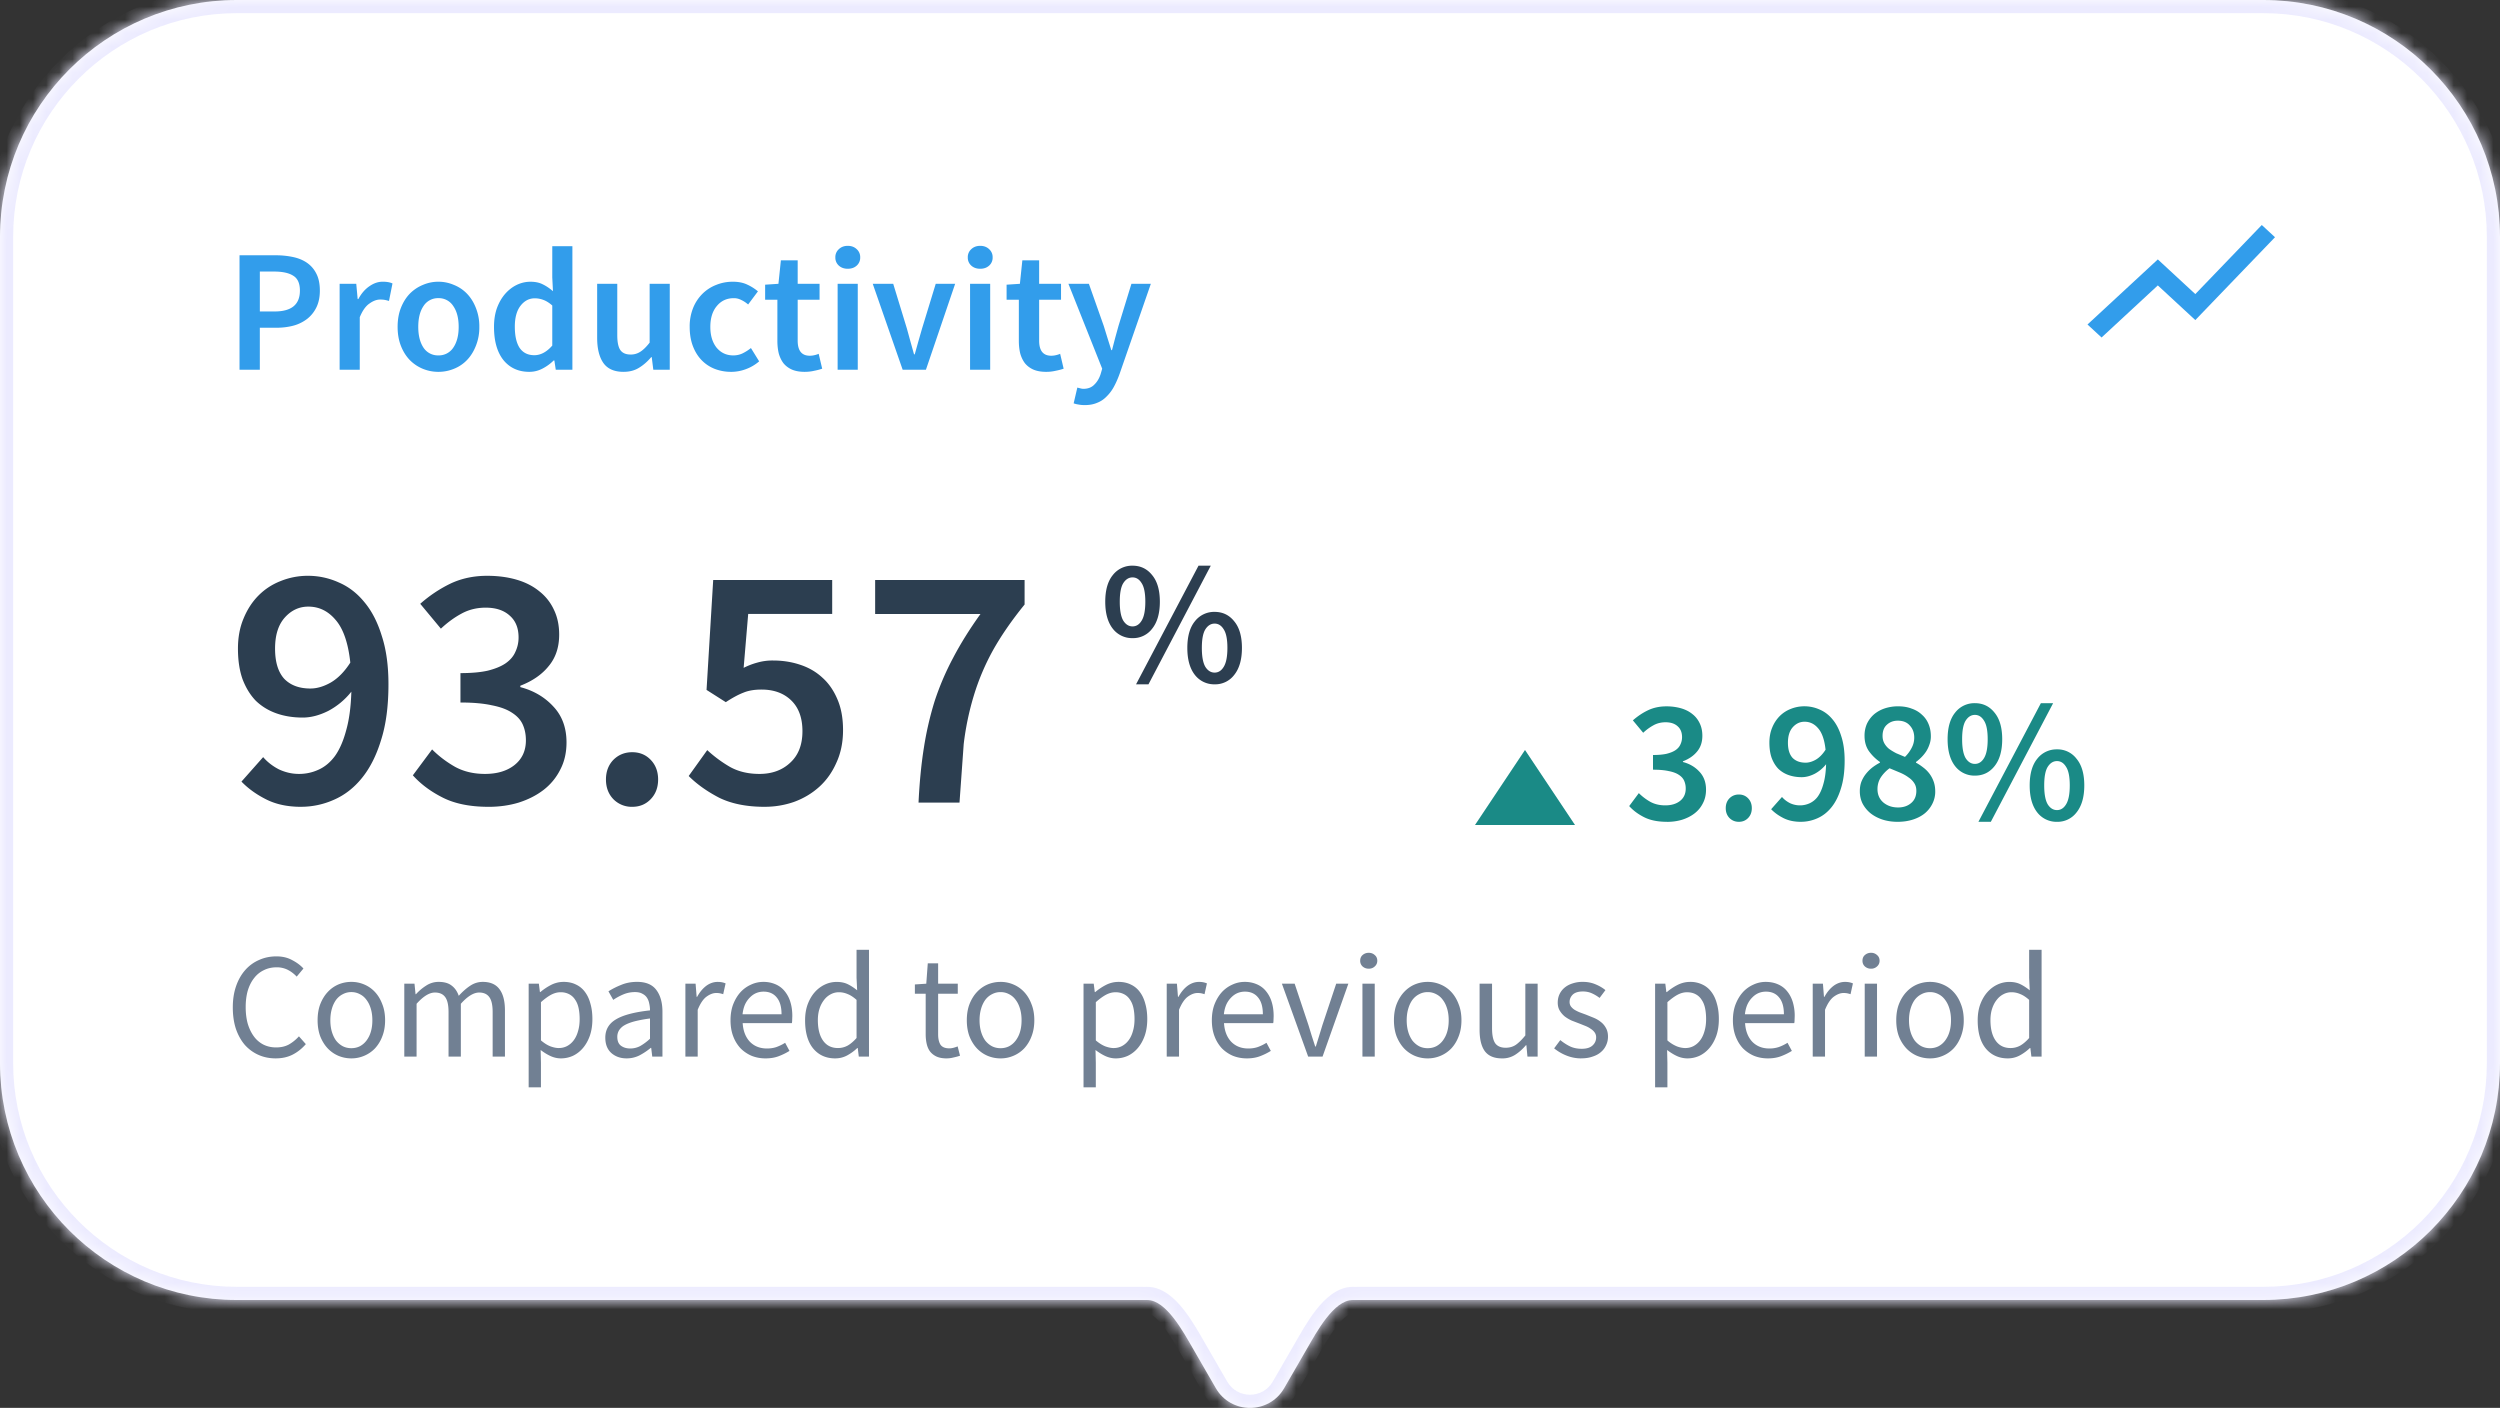
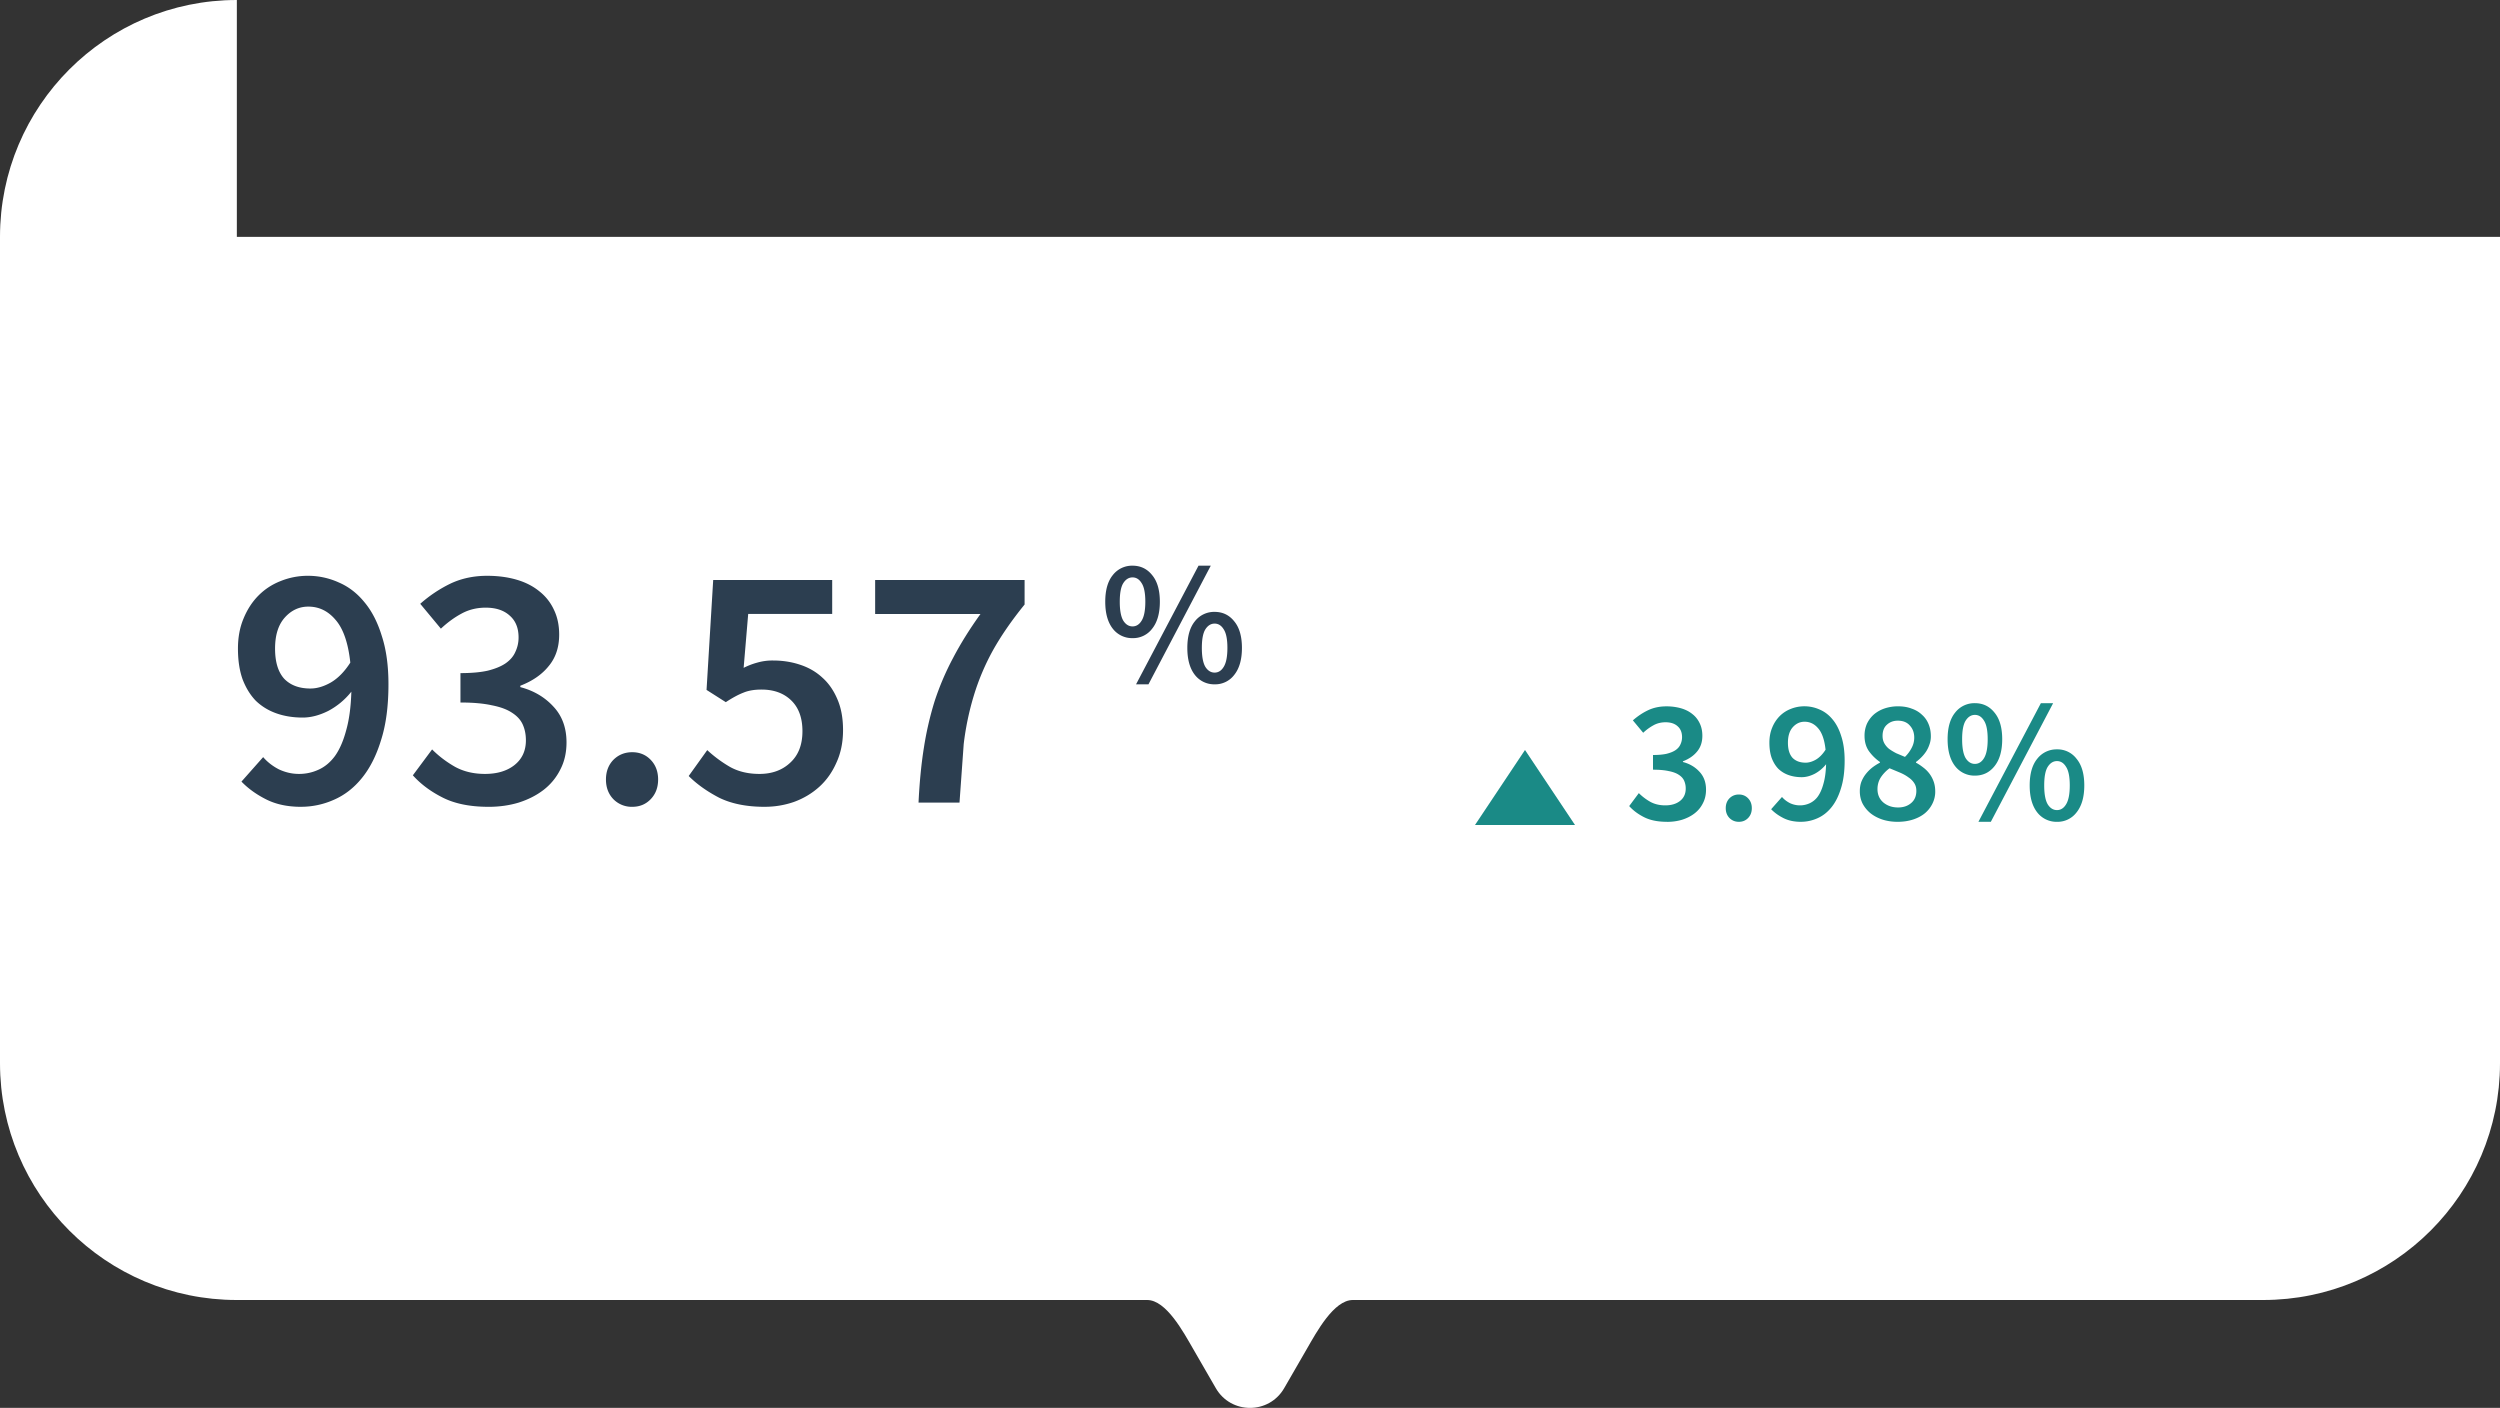
<svg xmlns="http://www.w3.org/2000/svg" width="190" height="107" fill="none">
  <rect width="100%" height="100%" fill="#333333" stroke="none" />
  <mask id="A" fill="#fff">
-     <path fill-rule="evenodd" d="M18 0C8.059 0 0 8.059 0 18v62.8c0 9.941 8.059 18 18 18h69.185c1.447 0 2.761 2.446 3.485 3.7l1.732 3c1.155 2 4.041 2 5.196 0l1.732-3c.724-1.254 2.038-3.7 3.485-3.7H172c9.941 0 18-8.059 18-18V18c0-9.941-8.059-18-18-18H18z" />
-   </mask>
-   <path fill-rule="evenodd" d="M18 0C8.059 0 0 8.059 0 18v62.8c0 9.941 8.059 18 18 18h69.185c1.447 0 2.761 2.446 3.485 3.7l1.732 3c1.155 2 4.041 2 5.196 0l1.732-3c.724-1.254 2.038-3.7 3.485-3.7H172c9.941 0 18-8.059 18-18V18c0-9.941-8.059-18-18-18H18z" fill="#fff" />
+     </mask>
+   <path fill-rule="evenodd" d="M18 0C8.059 0 0 8.059 0 18v62.8c0 9.941 8.059 18 18 18h69.185c1.447 0 2.761 2.446 3.485 3.7l1.732 3c1.155 2 4.041 2 5.196 0l1.732-3c.724-1.254 2.038-3.7 3.485-3.7H172c9.941 0 18-8.059 18-18V18H18z" fill="#fff" />
  <path d="M92.402 105.5l.866-.5-.866.5zm5.196 0l.866.5-.866-.5zM1 18C1 8.611 8.611 1 18 1v-2C7.507-1-1 7.507-1 18h2zm0 62.8V18h-2v62.8h2zm17 17c-9.389 0-17-7.611-17-17h-2c0 10.493 8.507 19 19 19v-2zm69.185 0H18v2h69.185v-2zm6.083 7.2l-1.732-3-1.732 1 1.732 3 1.732-1zm3.464 0c-.77 1.333-2.694 1.333-3.464 0l-1.732 1c1.54 2.667 5.389 2.667 6.928 0l-1.732-1zm1.732-3l-1.732 3 1.732 1 1.732-3-1.732-1zM172 97.8h-69.185v2H172v-2zm17-17c0 9.389-7.611 17-17 17v2c10.493 0 19-8.507 19-19h-2zm0-62.8v62.8h2V18h-2zM172 1c9.389 0 17 7.611 17 17h2c0-10.493-8.507-19-19-19v2zM18 1h154v-2H18v2zm82.196 102c.379-.656.847-1.505 1.394-2.205.27-.346.529-.614.765-.788s.386-.207.46-.207v-2c-.649 0-1.208.274-1.646.597s-.827.746-1.156 1.168c-.654.838-1.204 1.838-1.549 2.436l1.732 1zm-13.011-3.2c.074 0 .223.032.46.207s.495.442.765.788c.546.7 1.015 1.549 1.393 2.205l1.732-1c-.345-.598-.895-1.598-1.549-2.436-.329-.421-.716-.844-1.156-1.168s-.997-.597-1.646-.597v2z" fill="#ecebff" mask="url(#A)" />
-   <path d="M159.719 25.65l4.275-3.959 2.85 2.635 6.056-6.297-1.005-.929-5.051 5.25-2.85-2.635-5.344 4.947 1.069.988z" fill="#329deb" />
  <g fill="#1a8a86">
    <path d="M126.692 62.458c-.692 0-1.268-.115-1.729-.346s-.842-.514-1.144-.851l.732-.984a4.06 4.06 0 0 0 .878.665c.328.177.704.266 1.13.266.461 0 .833-.111 1.117-.332.293-.23.439-.545.439-.944a1.44 1.44 0 0 0-.12-.598c-.079-.177-.217-.328-.412-.452-.186-.124-.439-.217-.758-.279-.319-.071-.718-.106-1.197-.106v-1.117c.417 0 .763-.031 1.037-.093.284-.071.51-.164.679-.279.177-.124.301-.27.372-.439.08-.168.12-.35.12-.545 0-.355-.111-.63-.333-.825-.221-.204-.527-.306-.917-.306-.337 0-.643.075-.918.226a3.75 3.75 0 0 0-.785.572l-.785-.944c.364-.319.75-.576 1.158-.771.416-.195.877-.293 1.383-.293a4.01 4.01 0 0 1 1.117.146c.337.098.625.244.864.439.24.186.426.421.559.705.133.275.2.59.2.944 0 .479-.133.878-.399 1.197-.258.319-.617.567-1.078.745v.053c.506.133.922.377 1.25.732.337.355.506.811.506 1.37 0 .39-.08.736-.24 1.037-.15.301-.363.559-.638.771-.266.204-.581.364-.944.479-.355.106-.736.16-1.144.16zm5.462 0c-.283 0-.523-.097-.718-.293-.186-.195-.279-.443-.279-.745s.093-.55.279-.745c.195-.195.435-.293.718-.293s.519.098.705.293.279.443.279.745-.093.55-.279.745-.421.293-.705.293zm5.073-4.495c.248 0 .505-.075.771-.226.275-.16.523-.412.745-.758-.08-.745-.266-1.286-.559-1.623-.283-.337-.629-.505-1.037-.505-.346 0-.643.138-.891.412s-.373.669-.373 1.184c0 .505.116.887.346 1.144.24.248.572.372.998.372zm-.359 4.495c-.506 0-.945-.093-1.317-.279s-.687-.412-.944-.678l.824-.931c.16.186.359.341.599.465a1.78 1.78 0 0 0 .758.173 1.76 1.76 0 0 0 .745-.16 1.58 1.58 0 0 0 .625-.519c.177-.248.319-.572.425-.971.116-.399.182-.891.2-1.476-.248.31-.541.554-.878.731-.337.169-.661.253-.971.253-.363 0-.696-.053-.997-.16a2.15 2.15 0 0 1-.785-.479c-.213-.222-.381-.496-.505-.825-.116-.328-.173-.714-.173-1.157 0-.426.071-.807.212-1.144a2.65 2.65 0 0 1 .572-.878 2.41 2.41 0 0 1 .838-.545c.328-.133.674-.2 1.038-.2.408 0 .798.084 1.17.253.372.16.696.408.971.745.284.337.505.767.665 1.29.168.514.253 1.126.253 1.835 0 .825-.093 1.529-.28 2.115-.177.585-.421 1.069-.731 1.45-.302.372-.656.647-1.064.825-.399.177-.816.266-1.25.266zm7.35 0c-.416 0-.802-.058-1.157-.173-.345-.115-.647-.275-.904-.479-.248-.204-.448-.448-.599-.731-.141-.284-.212-.599-.212-.944 0-.266.04-.505.119-.718.089-.222.204-.421.346-.599a3.08 3.08 0 0 1 .479-.479c.186-.142.381-.266.585-.372v-.053c-.328-.23-.607-.505-.838-.825-.221-.319-.332-.705-.332-1.157a2.24 2.24 0 0 1 .186-.931c.133-.275.31-.51.532-.705a2.5 2.5 0 0 1 .811-.452 3.22 3.22 0 0 1 1.024-.16c.382 0 .723.058 1.024.173.311.106.572.262.785.466.222.195.39.434.506.718.115.275.172.585.172.931 0 .213-.035.417-.106.612-.062.186-.146.364-.253.532a2.93 2.93 0 0 1-.372.452c-.133.133-.266.248-.399.346v.053c.195.106.381.231.559.372.177.133.332.288.465.465a2.28 2.28 0 0 1 .319.599c.08.222.12.474.12.758a2.02 2.02 0 0 1-.213.918 2.24 2.24 0 0 1-.572.731c-.248.204-.549.364-.904.479s-.745.173-1.171.173zm.559-4.934a2.6 2.6 0 0 0 .519-.705c.124-.239.186-.492.186-.758 0-.372-.111-.678-.333-.918-.212-.248-.518-.372-.917-.372-.328 0-.603.102-.825.306-.221.195-.332.479-.332.851 0 .213.044.399.133.559s.208.302.359.426c.159.115.341.226.545.332l.665.279zm-.532 3.844c.408 0 .74-.111.998-.333.266-.222.399-.532.399-.931 0-.23-.054-.426-.16-.585-.106-.168-.253-.315-.439-.439-.177-.133-.39-.253-.638-.359l-.798-.333a2.73 2.73 0 0 0-.665.692c-.169.266-.253.563-.253.891 0 .426.151.767.452 1.024.302.248.67.372 1.104.372zm5.848-2.421a1.85 1.85 0 0 1-1.503-.718c-.381-.488-.572-1.17-.572-2.048s.191-1.552.572-2.022a1.85 1.85 0 0 1 1.503-.718c.612 0 1.108.239 1.49.718.39.47.585 1.144.585 2.022s-.195 1.561-.585 2.048c-.382.479-.878.718-1.49.718zm0-.891c.284 0 .514-.146.692-.439.186-.301.279-.78.279-1.436s-.093-1.126-.279-1.41c-.178-.293-.408-.439-.692-.439s-.519.146-.705.439c-.177.284-.266.754-.266 1.41s.089 1.135.266 1.436c.186.293.421.439.705.439zm.266 4.402l4.748-9.017h.931l-4.735 9.017h-.944zm5.972 0a1.85 1.85 0 0 1-1.503-.718c-.381-.488-.572-1.17-.572-2.048s.191-1.552.572-2.022a1.85 1.85 0 0 1 1.503-.718 1.81 1.81 0 0 1 1.489.718c.39.47.586 1.144.586 2.022s-.196 1.561-.586 2.048a1.81 1.81 0 0 1-1.489.718zm0-.891c.283 0 .514-.146.691-.439.187-.301.28-.78.28-1.436s-.093-1.126-.28-1.41c-.177-.293-.408-.439-.691-.439s-.519.146-.705.439c-.177.284-.266.754-.266 1.41s.089 1.135.266 1.436c.186.293.421.439.705.439z" />
    <path fill-rule="evenodd" d="M112.1 62.699l3.8-5.7 3.8 5.7h-7.6z" />
  </g>
-   <path d="M18.204 28.1v-8.698h2.74a6.26 6.26 0 0 1 1.33.133c.417.089.776.239 1.077.452s.536.492.705.838c.168.337.253.758.253 1.264 0 .479-.084.895-.253 1.25a2.48 2.48 0 0 1-.705.891 2.99 2.99 0 0 1-1.051.519c-.399.106-.834.16-1.303.16h-1.25V28.1h-1.543zm1.543-4.429h1.131c1.277 0 1.915-.528 1.915-1.583 0-.55-.169-.927-.505-1.131-.328-.213-.816-.319-1.463-.319h-1.077v3.032zm6.065 4.429v-6.53h1.264l.106 1.157h.053c.23-.426.51-.749.838-.971.328-.231.665-.346 1.011-.346.31 0 .559.044.745.133l-.266 1.33a2.78 2.78 0 0 0-.319-.08c-.098-.018-.217-.027-.359-.027-.257 0-.528.102-.811.306-.284.195-.528.541-.732 1.037v3.99h-1.529zm7.505.16a3.09 3.09 0 0 1-1.17-.226 2.98 2.98 0 0 1-.997-.665c-.284-.293-.51-.652-.678-1.077s-.253-.909-.253-1.45.084-1.024.253-1.45.395-.785.678-1.077a2.98 2.98 0 0 1 .997-.665 2.94 2.94 0 0 1 1.17-.239 2.94 2.94 0 0 1 1.17.239c.381.151.714.372.998.665s.51.652.678 1.077a3.74 3.74 0 0 1 .266 1.45 3.74 3.74 0 0 1-.266 1.45c-.169.426-.395.785-.678 1.077s-.616.514-.998.665a3.09 3.09 0 0 1-1.17.226zm0-1.25a1.31 1.31 0 0 0 1.13-.585c.275-.399.412-.927.412-1.583 0-.665-.138-1.193-.412-1.583a1.3 1.3 0 0 0-1.13-.599 1.3 1.3 0 0 0-1.13.599c-.266.39-.399.918-.399 1.583 0 .656.133 1.184.399 1.583a1.31 1.31 0 0 0 1.13.585zm6.914 1.25c-.825 0-1.481-.297-1.968-.891-.479-.603-.718-1.445-.718-2.527 0-.532.075-1.011.226-1.436.16-.426.368-.785.625-1.077s.55-.519.878-.678c.337-.16.683-.239 1.037-.239.372 0 .687.066.944.2.257.124.514.297.771.519l-.053-1.051V18.71h1.529v9.39h-1.264l-.106-.705h-.053a3.46 3.46 0 0 1-.838.612c-.319.169-.656.253-1.011.253zm.372-1.264c.488 0 .944-.244 1.37-.732v-3.046c-.231-.204-.457-.346-.678-.426-.213-.08-.43-.12-.652-.12-.426 0-.785.186-1.077.559s-.439.904-.439 1.596c0 .709.124 1.25.372 1.623.257.364.625.545 1.104.545zm6.789 1.264c-.7 0-1.21-.222-1.529-.665-.319-.452-.479-1.095-.479-1.928v-4.096h1.529v3.897c0 .541.08.922.239 1.144s.417.332.771.332a1.31 1.31 0 0 0 .745-.213c.222-.142.457-.372.705-.692v-4.469h1.529v6.53h-1.25l-.12-.958h-.04c-.284.337-.594.607-.931.811-.328.204-.718.306-1.17.306zm8.175 0a3.44 3.44 0 0 1-1.25-.226c-.381-.151-.714-.372-.997-.665s-.505-.652-.665-1.077-.239-.909-.239-1.45a3.74 3.74 0 0 1 .266-1.45 3.19 3.19 0 0 1 .718-1.077c.301-.293.647-.514 1.037-.665.399-.16.816-.239 1.25-.239.426 0 .789.071 1.091.213a3.52 3.52 0 0 1 .825.519l-.745.997c-.177-.151-.355-.266-.532-.346a1.18 1.18 0 0 0-.559-.133c-.532 0-.962.2-1.29.599-.328.39-.492.918-.492 1.583 0 .656.16 1.184.479 1.583.328.39.749.585 1.264.585.257 0 .497-.053.718-.16a3.42 3.42 0 0 0 .625-.399l.625 1.011c-.31.266-.652.465-1.024.598a3.19 3.19 0 0 1-1.104.2zm5.588 0c-.381 0-.705-.058-.971-.173-.257-.115-.47-.275-.638-.479-.16-.213-.279-.461-.359-.745-.071-.293-.106-.616-.106-.971V22.78h-.931v-1.144l1.011-.067.186-1.782h1.277v1.782h1.663v1.21h-1.663v3.112c0 .762.306 1.144.918 1.144.115 0 .23-.013.346-.04a1.63 1.63 0 0 0 .332-.106l.266 1.131a4.34 4.34 0 0 1-.612.16c-.222.053-.461.08-.718.08zm2.505-.16v-6.53h1.53v6.53h-1.53zm.771-7.674c-.275 0-.501-.08-.678-.239a.8.8 0 0 1-.266-.625.8.8 0 0 1 .266-.625c.177-.169.403-.253.678-.253s.501.084.678.253a.8.8 0 0 1 .266.625.8.8 0 0 1-.266.625c-.177.16-.403.239-.678.239zm4.172 7.674l-2.274-6.53h1.556l1.037 3.392.266.971.279.998h.053l.279-.998.279-.971 1.037-3.392h1.476l-2.221 6.53h-1.769zm5.122 0v-6.53h1.529v6.53h-1.529zm.771-7.674c-.275 0-.501-.08-.678-.239a.8.8 0 0 1-.266-.625.8.8 0 0 1 .266-.625c.177-.169.403-.253.678-.253s.501.084.678.253a.8.8 0 0 1 .266.625.8.8 0 0 1-.266.625c-.177.16-.403.239-.678.239zm5.01 7.834c-.381 0-.705-.058-.971-.173-.257-.115-.47-.275-.638-.479-.16-.213-.279-.461-.359-.745-.071-.293-.106-.616-.106-.971V22.78h-.931v-1.144l1.011-.067.186-1.782h1.277v1.782h1.663v1.21h-1.663v3.112c0 .762.306 1.144.918 1.144.115 0 .231-.013.346-.04.124-.027.235-.062.332-.106l.266 1.131c-.177.062-.381.115-.612.16a3.07 3.07 0 0 1-.718.08zm2.944 2.527c-.177 0-.332-.013-.466-.04-.133-.018-.262-.049-.386-.093l.279-1.197.213.053a.88.88 0 0 0 .253.04c.346 0 .621-.106.825-.319.213-.204.372-.47.479-.798l.12-.412-2.567-6.451h1.556l1.131 3.205.279.904.293.931h.053l.239-.918.253-.918.984-3.205h1.476l-2.367 6.823c-.133.372-.279.705-.439.998a3.03 3.03 0 0 1-.559.745c-.204.213-.443.372-.718.479-.266.115-.576.173-.931.173z" fill="#329deb" />
-   <path d="M20.953 80.437c-.471 0-.904-.087-1.3-.262s-.741-.426-1.037-.752c-.289-.334-.517-.741-.684-1.22-.16-.486-.239-1.034-.239-1.642 0-.6.084-1.14.251-1.619s.399-.885.695-1.22.646-.589 1.049-.764c.403-.182.844-.274 1.322-.274.456 0 .855.095 1.197.285.35.182.635.395.855.638l-.513.616c-.198-.213-.422-.384-.673-.513a1.84 1.84 0 0 0-.855-.194c-.357 0-.68.072-.969.217a2.02 2.02 0 0 0-.741.604c-.205.258-.365.574-.479.946-.106.372-.16.79-.16 1.254 0 .471.053.897.16 1.277.114.372.27.692.467.958a2.06 2.06 0 0 0 .718.616c.289.144.612.217.969.217.365 0 .684-.072.958-.217a3.09 3.09 0 0 0 .775-.627l.524.593c-.296.342-.631.608-1.003.798s-.802.285-1.288.285zm5.749 0c-.342 0-.669-.065-.98-.194-.304-.129-.574-.315-.809-.559-.236-.251-.426-.555-.57-.912-.137-.365-.205-.775-.205-1.231 0-.464.068-.874.205-1.231.144-.365.334-.673.57-.923a2.38 2.38 0 0 1 .809-.57c.312-.129.638-.194.98-.194a2.45 2.45 0 0 1 .969.194 2.35 2.35 0 0 1 .821.57c.236.251.422.559.559.923.144.357.217.768.217 1.231 0 .456-.072.866-.217 1.231a2.75 2.75 0 0 1-.559.912c-.236.243-.509.429-.821.559a2.45 2.45 0 0 1-.969.194zm0-.775c.236 0 .452-.049.65-.148.198-.106.365-.251.502-.433a2.06 2.06 0 0 0 .331-.673c.076-.258.114-.547.114-.866s-.038-.608-.114-.866c-.076-.266-.186-.494-.331-.684-.137-.19-.304-.334-.502-.433a1.35 1.35 0 0 0-.65-.16 1.35 1.35 0 0 0-.65.16c-.198.099-.369.243-.513.433a2.19 2.19 0 0 0-.319.684c-.076.258-.114.547-.114.866s.038.608.114.866.182.483.319.673c.144.182.315.327.513.433.198.099.414.148.65.148zm4.024.638v-5.54h.775l.08.798h.034a3.75 3.75 0 0 1 .787-.661 1.72 1.72 0 0 1 .935-.274c.426 0 .756.095.992.285.243.182.422.441.536.775.289-.319.578-.574.866-.764.296-.198.616-.296.958-.296.57 0 .992.182 1.265.547.281.365.422.904.422 1.619V80.3h-.935v-3.386c0-.524-.084-.901-.251-1.129-.167-.236-.426-.353-.775-.353-.418 0-.882.285-1.391.855V80.3h-.935v-3.386c0-.524-.084-.901-.251-1.129-.167-.236-.429-.353-.787-.353-.418 0-.882.285-1.391.855V80.3h-.935zm9.452 2.337v-7.877h.775l.08.638h.034a4.29 4.29 0 0 1 .821-.547 2.09 2.09 0 0 1 .946-.228c.357 0 .673.068.946.205a1.77 1.77 0 0 1 .684.57c.182.243.319.54.41.889.099.342.148.73.148 1.163 0 .471-.065.893-.194 1.265-.129.365-.304.676-.524.935s-.475.456-.764.593a2.21 2.21 0 0 1-.912.194c-.258 0-.517-.057-.775-.171-.251-.114-.505-.27-.764-.467l.023.969v1.87h-.935zm2.291-2.987a1.34 1.34 0 0 0 .627-.148c.198-.106.365-.251.502-.433.144-.19.255-.422.331-.695.084-.274.125-.581.125-.923 0-.304-.027-.581-.08-.832s-.141-.464-.262-.638a1.16 1.16 0 0 0-.456-.422 1.37 1.37 0 0 0-.661-.148c-.236 0-.475.065-.718.194-.236.129-.49.315-.764.559v2.907c.251.213.494.365.73.456.236.084.445.125.627.125zm5.153.787c-.464 0-.851-.137-1.163-.41-.304-.274-.456-.661-.456-1.163 0-.608.27-1.072.809-1.391.54-.327 1.402-.555 2.588-.684 0-.175-.019-.346-.057-.513-.03-.167-.087-.315-.171-.445s-.201-.232-.353-.308c-.144-.084-.331-.125-.559-.125-.319 0-.619.061-.901.182s-.532.258-.752.41l-.365-.65a5.75 5.75 0 0 1 .946-.479c.372-.16.783-.239 1.231-.239.676 0 1.167.209 1.471.627.304.41.456.961.456 1.653V80.3h-.775l-.08-.661h-.034c-.266.22-.551.41-.855.57a2.16 2.16 0 0 1-.98.228zm.274-.752c.266 0 .517-.061.752-.182a3.98 3.98 0 0 0 .752-.559v-1.539a9.71 9.71 0 0 0-1.174.217c-.312.084-.566.182-.764.296a1.19 1.19 0 0 0-.422.399.94.94 0 0 0-.125.479c0 .319.095.547.285.684s.422.205.695.205zm4.194.616v-5.54h.775l.08 1.003h.034c.19-.35.418-.627.684-.832.274-.205.57-.308.889-.308.22 0 .418.038.593.114l-.182.821a2.11 2.11 0 0 0-.251-.068 1.49 1.49 0 0 0-.285-.023c-.236 0-.483.095-.741.285-.251.19-.471.521-.661.992V80.3h-.935zm6.087.137c-.372 0-.722-.065-1.049-.194a2.67 2.67 0 0 1-.844-.57 2.75 2.75 0 0 1-.559-.912c-.137-.357-.205-.764-.205-1.22s.068-.863.205-1.22c.144-.365.331-.673.559-.923a2.41 2.41 0 0 1 .798-.57 2.18 2.18 0 0 1 .923-.205 2.28 2.28 0 0 1 .935.182c.281.122.513.296.695.524a2.35 2.35 0 0 1 .433.821c.099.319.148.676.148 1.072l-.011.296c0 .091-.008.171-.023.239h-3.739c.038.593.22 1.064.547 1.414.334.342.768.513 1.3.513.266 0 .509-.038.73-.114.228-.084.445-.19.65-.319l.331.616a4.72 4.72 0 0 1-.809.399c-.296.114-.635.171-1.015.171zm-1.744-3.352h2.964c0-.562-.122-.988-.365-1.277-.236-.296-.57-.445-1.003-.445a1.47 1.47 0 0 0-.57.114c-.175.076-.334.19-.479.342a1.85 1.85 0 0 0-.365.536c-.091.213-.152.456-.182.73zm7.046 3.352c-.699 0-1.258-.251-1.676-.752-.41-.502-.616-1.216-.616-2.143 0-.448.065-.851.194-1.208.137-.365.315-.673.536-.923a2.35 2.35 0 0 1 .764-.581c.289-.137.593-.205.912-.205s.597.057.832.171.475.27.718.467l-.046-.946v-2.132h.946V80.3h-.775l-.08-.65h-.034c-.22.213-.475.399-.764.559a1.89 1.89 0 0 1-.912.228zm.205-.787c.258 0 .502-.061.73-.182.228-.129.456-.323.684-.581v-2.896c-.236-.213-.464-.361-.684-.445a1.66 1.66 0 0 0-.661-.137c-.22 0-.429.053-.627.16a1.5 1.5 0 0 0-.502.433 2.09 2.09 0 0 0-.342.661c-.084.258-.125.547-.125.866 0 .669.133 1.189.399 1.562s.642.559 1.129.559zm8.252.787c-.296 0-.547-.046-.752-.137-.198-.091-.361-.217-.49-.376-.122-.16-.209-.353-.262-.581s-.08-.479-.08-.752v-3.067h-.821v-.707l.866-.057.114-1.55h.787v1.55h1.493v.764h-1.493v3.078c0 .342.061.608.182.798.129.182.353.274.673.274.099 0 .205-.015.319-.046a2.43 2.43 0 0 0 .308-.103l.182.707c-.152.053-.319.099-.502.137a2.07 2.07 0 0 1-.524.068zm4.106 0c-.342 0-.669-.065-.98-.194-.304-.129-.574-.315-.809-.559-.236-.251-.426-.555-.57-.912-.137-.365-.205-.775-.205-1.231 0-.464.068-.874.205-1.231.144-.365.334-.673.57-.923a2.38 2.38 0 0 1 .809-.57c.312-.129.638-.194.98-.194a2.45 2.45 0 0 1 .969.194 2.35 2.35 0 0 1 .821.57c.236.251.422.559.559.923.144.357.217.768.217 1.231 0 .456-.072.866-.217 1.231a2.75 2.75 0 0 1-.559.912c-.236.243-.509.429-.821.559a2.45 2.45 0 0 1-.969.194zm0-.775c.236 0 .452-.049.65-.148.198-.106.365-.251.502-.433a2.06 2.06 0 0 0 .331-.673c.076-.258.114-.547.114-.866s-.038-.608-.114-.866c-.076-.266-.186-.494-.331-.684-.137-.19-.304-.334-.502-.433a1.35 1.35 0 0 0-.65-.16 1.35 1.35 0 0 0-.65.16c-.198.099-.369.243-.513.433a2.19 2.19 0 0 0-.319.684c-.076.258-.114.547-.114.866s.038.608.114.866.182.483.319.673c.144.182.315.327.513.433.198.099.414.148.65.148zm6.306 2.975v-7.877h.775l.08.638h.034a4.29 4.29 0 0 1 .821-.547 2.09 2.09 0 0 1 .946-.228c.357 0 .673.068.946.205a1.77 1.77 0 0 1 .684.57c.182.243.319.54.41.889.099.342.148.73.148 1.163 0 .471-.065.893-.194 1.265-.129.365-.304.676-.524.935s-.475.456-.764.593a2.21 2.21 0 0 1-.912.194c-.258 0-.517-.057-.775-.171-.251-.114-.505-.27-.764-.467l.023.969v1.87h-.935zm2.291-2.987a1.34 1.34 0 0 0 .627-.148c.198-.106.365-.251.502-.433.144-.19.255-.422.331-.695.084-.274.125-.581.125-.923 0-.304-.027-.581-.08-.832s-.141-.464-.262-.638a1.16 1.16 0 0 0-.456-.422 1.37 1.37 0 0 0-.661-.148c-.236 0-.475.065-.718.194-.236.129-.49.315-.764.559v2.907c.251.213.494.365.73.456.236.084.445.125.627.125zm4.032.65v-5.54h.775l.08 1.003h.034c.19-.35.418-.627.684-.832.274-.205.57-.308.889-.308.22 0 .418.038.593.114l-.182.821a2.11 2.11 0 0 0-.251-.068 1.49 1.49 0 0 0-.285-.023c-.236 0-.483.095-.741.285-.251.19-.471.521-.661.992V80.3h-.935zm6.087.137c-.372 0-.722-.065-1.049-.194a2.67 2.67 0 0 1-.844-.57 2.75 2.75 0 0 1-.559-.912c-.137-.357-.205-.764-.205-1.22s.068-.863.205-1.22c.144-.365.331-.673.559-.923a2.41 2.41 0 0 1 .798-.57 2.18 2.18 0 0 1 .923-.205 2.28 2.28 0 0 1 .935.182c.281.122.513.296.695.524a2.35 2.35 0 0 1 .433.821c.099.319.148.676.148 1.072l-.011.296c0 .091-.008.171-.023.239h-3.739c.038.593.22 1.064.547 1.414.334.342.768.513 1.3.513.266 0 .509-.038.73-.114.228-.084.445-.19.65-.319l.331.616a4.72 4.72 0 0 1-.809.399c-.296.114-.635.171-1.015.171zm-1.744-3.352h2.964c0-.562-.122-.988-.365-1.277-.236-.296-.57-.445-1.003-.445a1.47 1.47 0 0 0-.57.114c-.175.076-.334.19-.479.342a1.85 1.85 0 0 0-.365.536c-.091.213-.152.456-.182.73zm6.406 3.215l-1.995-5.54h.969l1.049 3.146.251.821.262.809h.046l.251-.809.251-.821 1.048-3.146h.924l-1.961 5.54h-1.095zm4.125 0v-5.54h.935v5.54h-.935zm.479-6.68c-.183 0-.338-.057-.468-.171a.57.57 0 0 1-.182-.433c0-.182.061-.327.182-.433.13-.114.285-.171.468-.171s.334.057.456.171c.129.106.194.251.194.433 0 .175-.065.319-.194.433-.122.114-.274.171-.456.171zm4.481 6.817a2.53 2.53 0 0 1-.98-.194 2.46 2.46 0 0 1-.81-.559c-.235-.251-.425-.555-.57-.912-.137-.365-.205-.775-.205-1.231 0-.464.068-.874.205-1.231.145-.365.335-.673.57-.923s.506-.441.81-.57a2.53 2.53 0 0 1 .98-.194 2.45 2.45 0 0 1 .969.194 2.35 2.35 0 0 1 .821.57c.235.251.422.559.558.923.145.357.217.768.217 1.231 0 .456-.072.866-.217 1.231-.136.357-.323.661-.558.912-.236.243-.509.429-.821.559a2.45 2.45 0 0 1-.969.194zm0-.775c.236 0 .452-.049.65-.148a1.52 1.52 0 0 0 .501-.433 2.05 2.05 0 0 0 .331-.673c.076-.258.114-.547.114-.866s-.038-.608-.114-.866c-.076-.266-.186-.494-.331-.684-.136-.19-.304-.334-.501-.433a1.35 1.35 0 0 0-.65-.16 1.35 1.35 0 0 0-.65.16c-.197.099-.368.243-.513.433-.137.19-.243.418-.319.684-.076.258-.114.547-.114.866s.038.608.114.866a2.2 2.2 0 0 0 .319.673c.145.182.316.327.513.433.198.099.414.148.65.148zm5.643.775c-.593 0-1.026-.182-1.3-.547-.266-.365-.399-.904-.399-1.619v-3.511h.947v3.386c0 .524.079.904.239 1.14.167.228.433.342.798.342.289 0 .543-.072.764-.217.22-.152.463-.391.729-.718v-3.933h.935v5.54h-.775l-.08-.866h-.034c-.258.304-.532.547-.821.73a1.8 1.8 0 0 1-1.003.274zm6.03 0a2.99 2.99 0 0 1-1.129-.217 3.52 3.52 0 0 1-.934-.547l.467-.627c.243.198.49.357.741.479.258.122.555.182.889.182.365 0 .639-.084.821-.251s.274-.372.274-.616a.63.63 0 0 0-.114-.376c-.076-.106-.175-.198-.297-.274-.114-.084-.247-.156-.399-.217l-.456-.182-.593-.228c-.197-.091-.376-.198-.535-.319-.152-.129-.278-.277-.377-.445s-.148-.369-.148-.604c0-.22.042-.426.126-.616.091-.198.216-.365.376-.502.167-.144.368-.255.604-.331a2.38 2.38 0 0 1 .798-.125c.35 0 .669.061.958.182.296.122.551.27.763.445l-.444.593c-.19-.144-.388-.262-.593-.353s-.429-.137-.673-.137c-.349 0-.608.08-.775.239-.159.16-.239.346-.239.559a.59.59 0 0 0 .102.342 1.11 1.11 0 0 0 .274.251c.114.068.243.133.388.194l.467.171.593.239c.205.084.387.19.547.319.16.122.289.274.388.456.106.182.159.403.159.661 0 .228-.045.441-.137.638a1.42 1.42 0 0 1-.387.524c-.167.152-.38.27-.639.353-.25.091-.539.137-.866.137zm5.61 2.2v-7.877h.776l.079.638h.035a4.27 4.27 0 0 1 .82-.547c.304-.152.62-.228.947-.228a2.09 2.09 0 0 1 .946.205c.273.129.501.319.684.57.182.243.319.54.41.889.099.342.148.73.148 1.163 0 .471-.064.893-.193 1.265-.13.365-.304.676-.525.935s-.475.456-.764.593c-.288.129-.592.194-.912.194a1.91 1.91 0 0 1-.775-.171c-.251-.114-.505-.27-.764-.467l.023.969v1.87h-.935zm2.292-2.987a1.34 1.34 0 0 0 .627-.148 1.52 1.52 0 0 0 .501-.433c.145-.19.255-.422.331-.695.084-.274.125-.581.125-.923 0-.304-.026-.581-.079-.832s-.141-.464-.263-.638a1.16 1.16 0 0 0-.456-.422c-.182-.099-.402-.148-.661-.148-.235 0-.475.065-.718.194-.236.129-.49.315-.764.559v2.907a2.6 2.6 0 0 0 .73.456 1.9 1.9 0 0 0 .627.125zm6.278.787c-.373 0-.722-.065-1.049-.194a2.67 2.67 0 0 1-.844-.57c-.235-.251-.422-.555-.558-.912s-.206-.764-.206-1.22.069-.863.206-1.22c.144-.365.33-.673.558-.923a2.42 2.42 0 0 1 .798-.57 2.18 2.18 0 0 1 .924-.205c.349 0 .661.061.934.182.282.122.513.296.696.524.19.228.334.502.433.821a3.61 3.61 0 0 1 .148 1.072l-.011.296c0 .091-.008.171-.023.239h-3.739c.038.593.22 1.064.547 1.414.334.342.768.513 1.3.513a2.22 2.22 0 0 0 .729-.114 3.43 3.43 0 0 0 .65-.319l.331.616c-.244.152-.513.285-.81.399s-.634.171-1.014.171zm-1.745-3.352h2.964c0-.562-.121-.988-.364-1.277-.236-.296-.57-.445-1.004-.445a1.47 1.47 0 0 0-.57.114c-.174.076-.334.19-.478.342-.145.144-.266.323-.365.536-.091.213-.152.456-.183.73zm5.154 3.215v-5.54h.775l.08 1.003h.034c.19-.35.418-.627.684-.832.274-.205.57-.308.89-.308.22 0 .418.038.592.114l-.182.821a2.1 2.1 0 0 0-.251-.068 1.49 1.49 0 0 0-.285-.023c-.235 0-.482.095-.741.285-.251.19-.471.521-.661.992V80.3h-.935zm3.952 0v-5.54h.935v5.54h-.935zm.479-6.68a.68.68 0 0 1-.467-.171c-.122-.114-.183-.258-.183-.433 0-.182.061-.327.183-.433a.68.68 0 0 1 .467-.171.64.64 0 0 1 .456.171c.129.106.194.251.194.433 0 .175-.065.319-.194.433a.64.64 0 0 1-.456.171zm4.482 6.817a2.54 2.54 0 0 1-.981-.194c-.304-.129-.574-.315-.809-.559a2.89 2.89 0 0 1-.57-.912c-.137-.365-.205-.775-.205-1.231 0-.464.068-.874.205-1.231.144-.365.334-.673.57-.923a2.37 2.37 0 0 1 .809-.57 2.54 2.54 0 0 1 .981-.194 2.45 2.45 0 0 1 .969.194 2.35 2.35 0 0 1 .82.57c.236.251.422.559.559.923.144.357.217.768.217 1.231a3.33 3.33 0 0 1-.217 1.231c-.137.357-.323.661-.559.912a2.42 2.42 0 0 1-.82.559 2.45 2.45 0 0 1-.969.194zm0-.775a1.43 1.43 0 0 0 .649-.148c.198-.106.365-.251.502-.433a2.07 2.07 0 0 0 .331-.673c.076-.258.114-.547.114-.866s-.038-.608-.114-.866c-.076-.266-.187-.494-.331-.684-.137-.19-.304-.334-.502-.433-.197-.106-.414-.16-.649-.16s-.453.053-.65.16c-.198.099-.369.243-.513.433-.137.19-.243.418-.319.684-.076.258-.114.547-.114.866s.038.608.114.866a2.2 2.2 0 0 0 .319.673c.144.182.315.327.513.433a1.43 1.43 0 0 0 .65.148zm5.916.775c-.699 0-1.258-.251-1.676-.752-.41-.502-.615-1.216-.615-2.143 0-.448.064-.851.193-1.208.137-.365.316-.673.536-.923s.475-.445.764-.581.593-.205.912-.205.597.057.832.171.475.27.718.467l-.045-.946v-2.132h.946V80.3h-.775l-.08-.65h-.034a3.61 3.61 0 0 1-.764.559c-.281.152-.585.228-.912.228zm.205-.787c.259 0 .502-.061.73-.182.228-.129.456-.323.684-.581v-2.896c-.236-.213-.464-.361-.684-.445a1.66 1.66 0 0 0-.661-.137 1.3 1.3 0 0 0-.627.16c-.19.099-.358.243-.502.433-.144.182-.258.403-.342.661s-.125.547-.125.866c0 .669.133 1.189.399 1.562s.642.559 1.128.559z" fill="#718093" />
  <path d="M23.591 52.327c.497 0 1.011-.151 1.543-.452.55-.319 1.046-.825 1.49-1.516-.16-1.49-.532-2.571-1.117-3.245-.568-.674-1.259-1.011-2.075-1.011-.692 0-1.286.275-1.782.825s-.745 1.339-.745 2.367c0 1.011.23 1.773.692 2.288.479.497 1.144.745 1.995.745zm-.718 8.991c-1.011 0-1.889-.186-2.633-.559s-1.374-.825-1.889-1.357L20 57.541c.319.372.718.683 1.197.931.497.231 1.002.346 1.516.346a3.51 3.51 0 0 0 1.49-.319c.479-.213.895-.559 1.25-1.037.355-.496.638-1.144.851-1.942.23-.798.364-1.782.399-2.953a5.54 5.54 0 0 1-1.756 1.463c-.674.337-1.321.505-1.942.505-.727 0-1.392-.106-1.995-.319s-1.126-.532-1.569-.958c-.426-.443-.762-.993-1.011-1.649-.23-.656-.346-1.428-.346-2.314 0-.851.142-1.614.426-2.288.284-.692.665-1.277 1.144-1.756s1.037-.842 1.676-1.091a5.47 5.47 0 0 1 2.075-.399 5.63 5.63 0 0 1 2.341.505c.745.319 1.392.816 1.942 1.49.567.674 1.011 1.534 1.33 2.58.337 1.029.505 2.252.505 3.671 0 1.649-.186 3.059-.559 4.229-.355 1.17-.842 2.137-1.463 2.899-.603.745-1.312 1.295-2.128 1.649a6.09 6.09 0 0 1-2.5.532zm14.25 0c-1.383 0-2.536-.23-3.458-.692s-1.685-1.029-2.288-1.702l1.463-1.968c.514.514 1.099.958 1.756 1.33.656.355 1.41.532 2.261.532.922 0 1.667-.222 2.234-.665.585-.461.878-1.091.878-1.889 0-.443-.08-.842-.239-1.197s-.434-.656-.825-.904c-.372-.248-.878-.434-1.516-.559-.638-.142-1.436-.213-2.394-.213v-2.234c.834 0 1.525-.062 2.075-.186.567-.142 1.02-.328 1.357-.559.355-.248.603-.541.745-.878a2.51 2.51 0 0 0 .239-1.091c0-.709-.222-1.259-.665-1.649-.443-.408-1.055-.612-1.835-.612-.674 0-1.286.151-1.835.452-.532.284-1.055.665-1.569 1.144l-1.569-1.889a10.13 10.13 0 0 1 2.314-1.543c.834-.39 1.756-.585 2.766-.585.816 0 1.56.098 2.234.293s1.25.488 1.729.878a3.8 3.8 0 0 1 1.117 1.41c.266.55.399 1.179.399 1.889 0 .958-.266 1.756-.798 2.394-.514.638-1.233 1.135-2.155 1.49v.106c1.011.266 1.844.754 2.5 1.463.674.709 1.011 1.623 1.011 2.74 0 .78-.16 1.472-.479 2.075a4.45 4.45 0 0 1-1.277 1.543c-.532.408-1.162.727-1.889.958-.709.213-1.472.319-2.288.319zm10.925 0a1.95 1.95 0 0 1-1.436-.585c-.372-.39-.559-.887-.559-1.49s.186-1.099.559-1.49c.39-.39.869-.585 1.436-.585s1.037.195 1.41.585.559.887.559 1.49-.186 1.099-.559 1.49-.842.585-1.41.585zm10.065 0c-1.365 0-2.518-.23-3.458-.692-.922-.479-1.694-1.029-2.314-1.649l1.41-1.968a9.69 9.69 0 0 0 1.729 1.277c.638.355 1.383.532 2.234.532.958 0 1.738-.284 2.341-.851.621-.567.931-1.365.931-2.394 0-1.011-.284-1.791-.851-2.341s-1.321-.825-2.261-.825c-.55 0-1.011.08-1.383.239-.372.142-.816.381-1.33.718l-1.463-.931.505-8.352h9.044v2.58h-6.384l-.346 4.096a5.4 5.4 0 0 1 1.037-.399 4.16 4.16 0 0 1 1.197-.16c.727 0 1.41.106 2.048.319.656.213 1.224.541 1.702.984.479.426.86.975 1.144 1.649.284.656.426 1.436.426 2.341 0 .922-.169 1.747-.505 2.474-.319.727-.754 1.339-1.303 1.835s-1.188.878-1.915 1.144a6.72 6.72 0 0 1-2.234.372zm11.696-.319c.071-1.507.204-2.882.399-4.123a24.7 24.7 0 0 1 .825-3.591 20.73 20.73 0 0 1 1.41-3.298c.567-1.082 1.259-2.19 2.075-3.325h-8.007v-2.58h11.358v1.862c-.993 1.224-1.8 2.394-2.421 3.511a17.8 17.8 0 0 0-1.436 3.405 21.3 21.3 0 0 0-.771 3.697l-.319 4.442H69.81zm16.265-12.501a1.85 1.85 0 0 1-1.503-.718c-.381-.488-.572-1.17-.572-2.048s.191-1.552.572-2.022a1.85 1.85 0 0 1 1.503-.718c.612 0 1.108.239 1.49.718.39.47.585 1.144.585 2.022s-.195 1.56-.585 2.048a1.81 1.81 0 0 1-1.49.718zm0-.891c.284 0 .514-.146.692-.439.186-.301.279-.78.279-1.436s-.093-1.126-.279-1.41c-.177-.293-.408-.439-.692-.439s-.519.146-.705.439c-.177.284-.266.754-.266 1.41s.089 1.135.266 1.436c.186.293.421.439.705.439zm.266 4.402l4.748-9.017h.931l-4.735 9.017h-.944zm5.972 0a1.85 1.85 0 0 1-1.503-.718c-.381-.488-.572-1.17-.572-2.048s.191-1.552.572-2.022a1.85 1.85 0 0 1 1.503-.718c.612 0 1.108.239 1.49.718.39.47.585 1.144.585 2.022s-.195 1.56-.585 2.048a1.81 1.81 0 0 1-1.49.718zm0-.891c.284 0 .514-.146.692-.439.186-.302.279-.78.279-1.436s-.093-1.126-.279-1.41c-.177-.293-.408-.439-.692-.439s-.519.146-.705.439c-.177.284-.266.754-.266 1.41s.089 1.135.266 1.436c.186.293.421.439.705.439z" fill="#2c3e50" />
</svg>